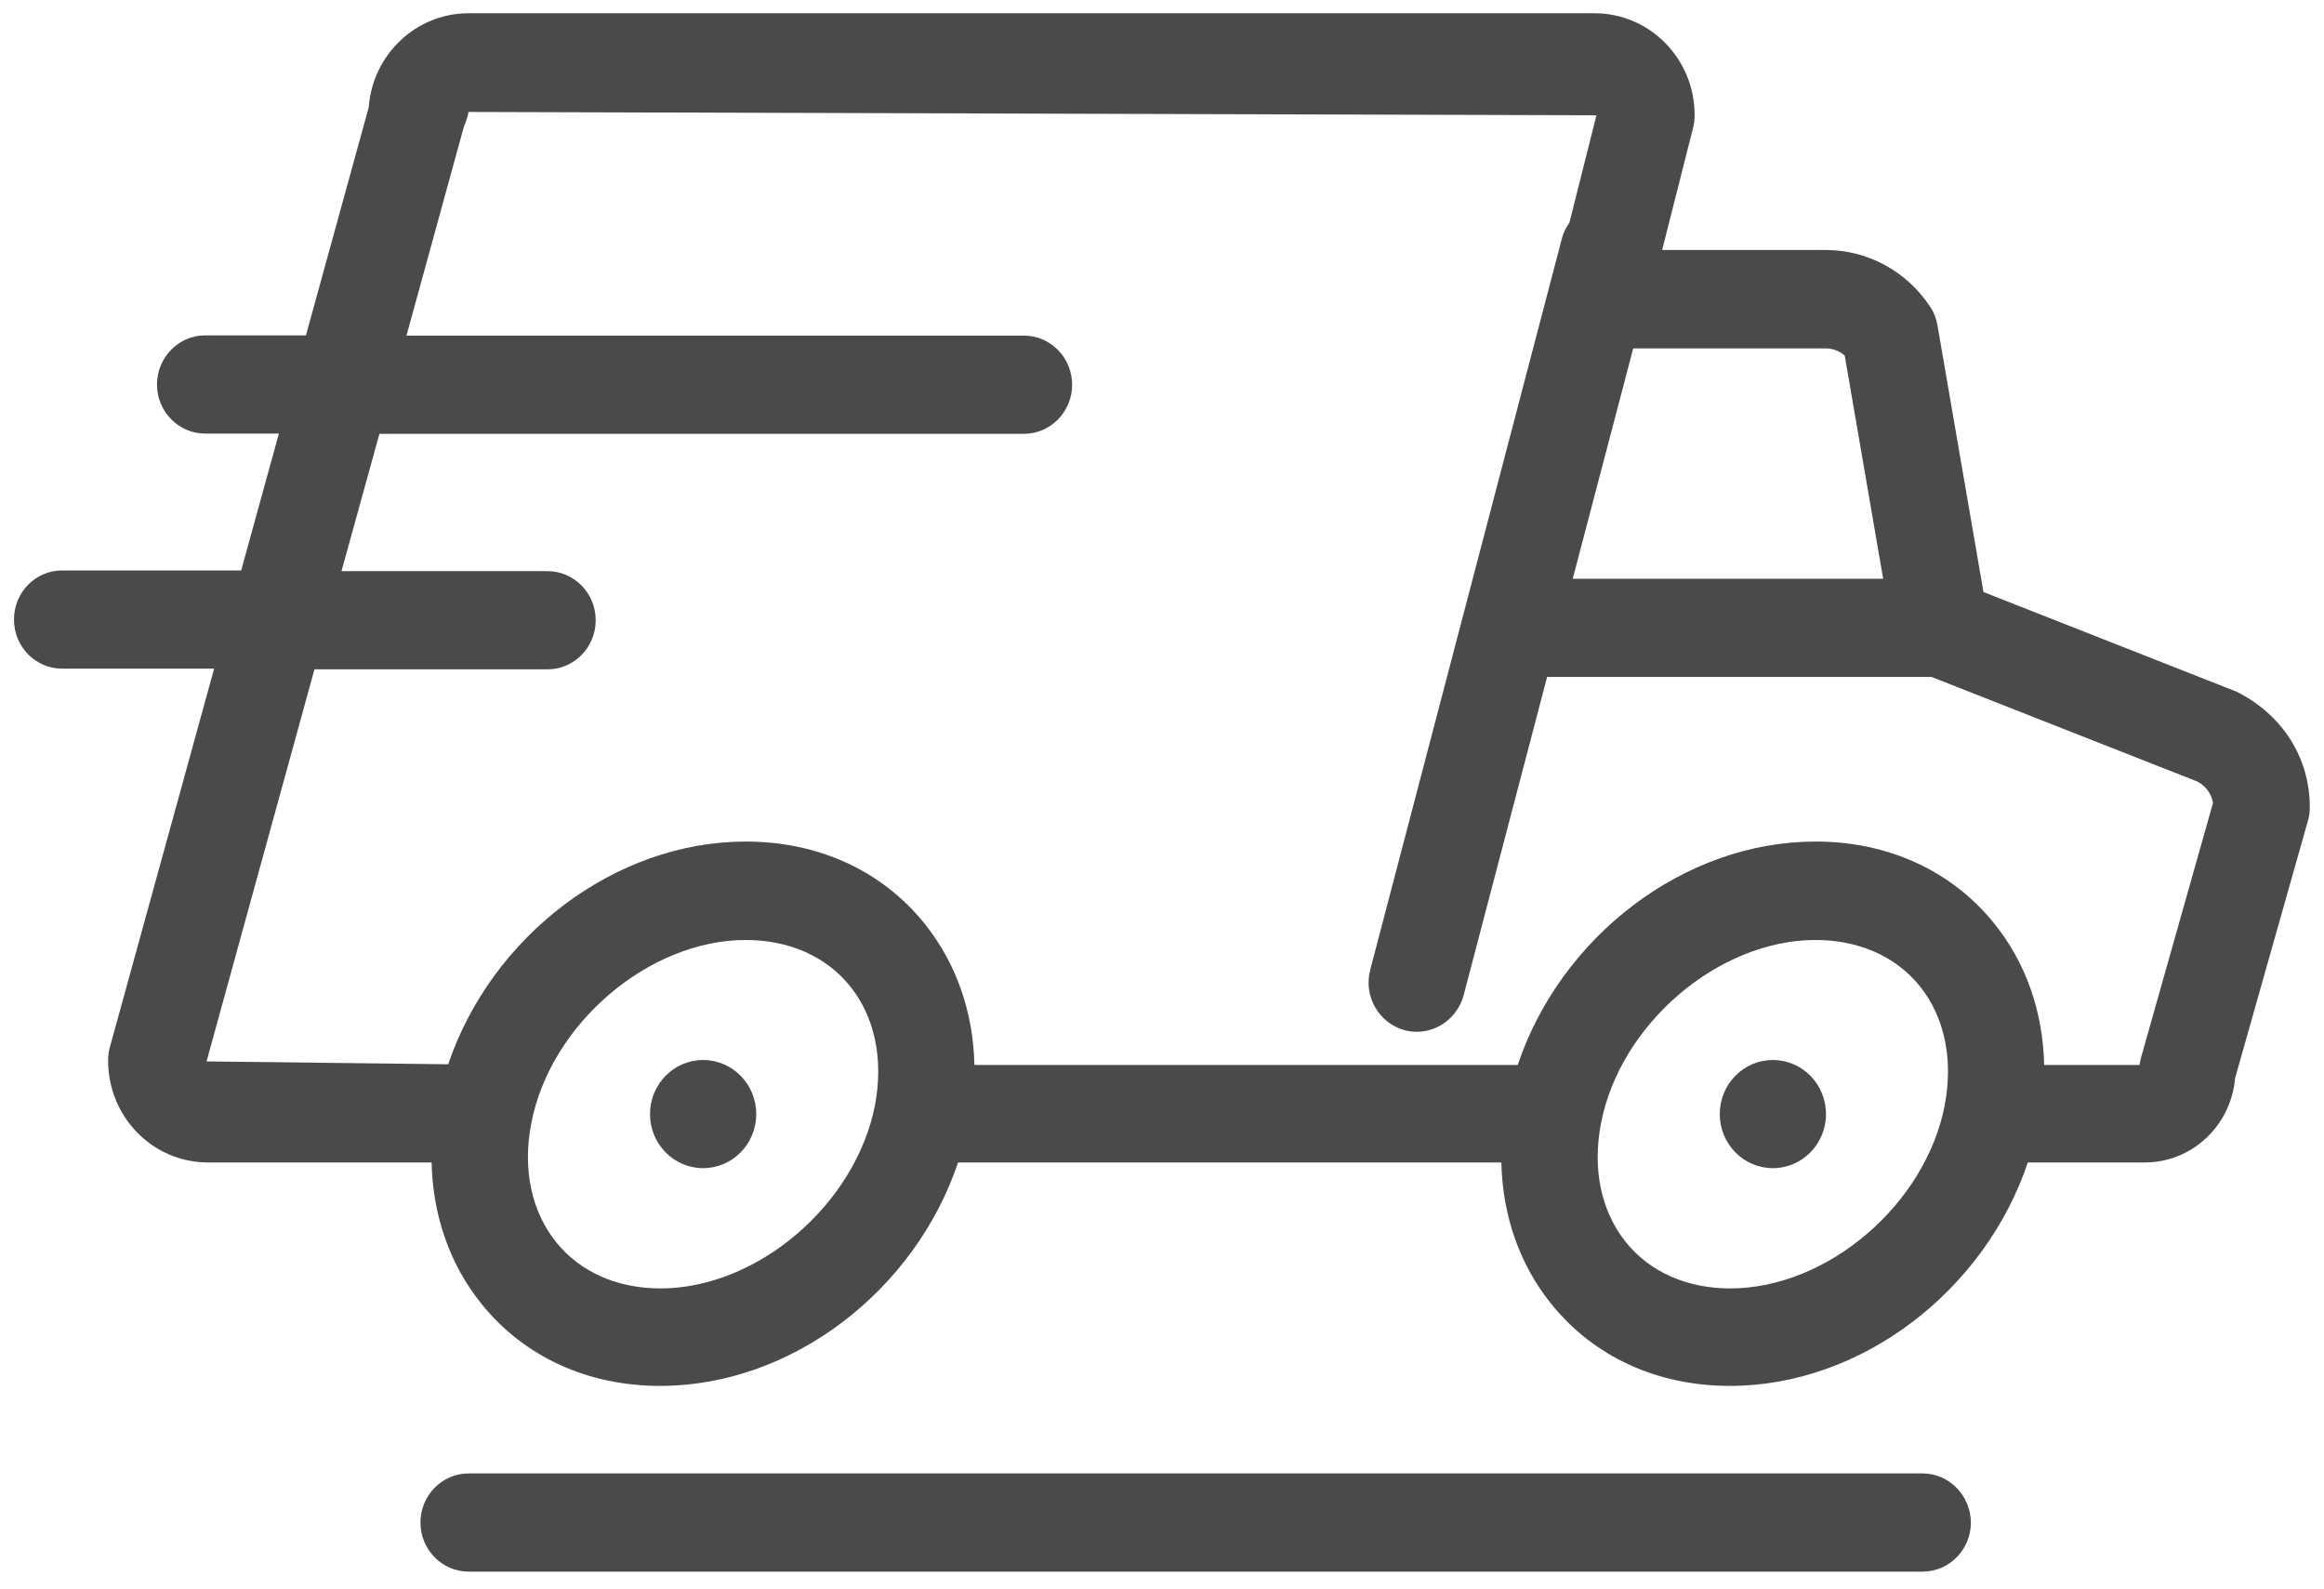
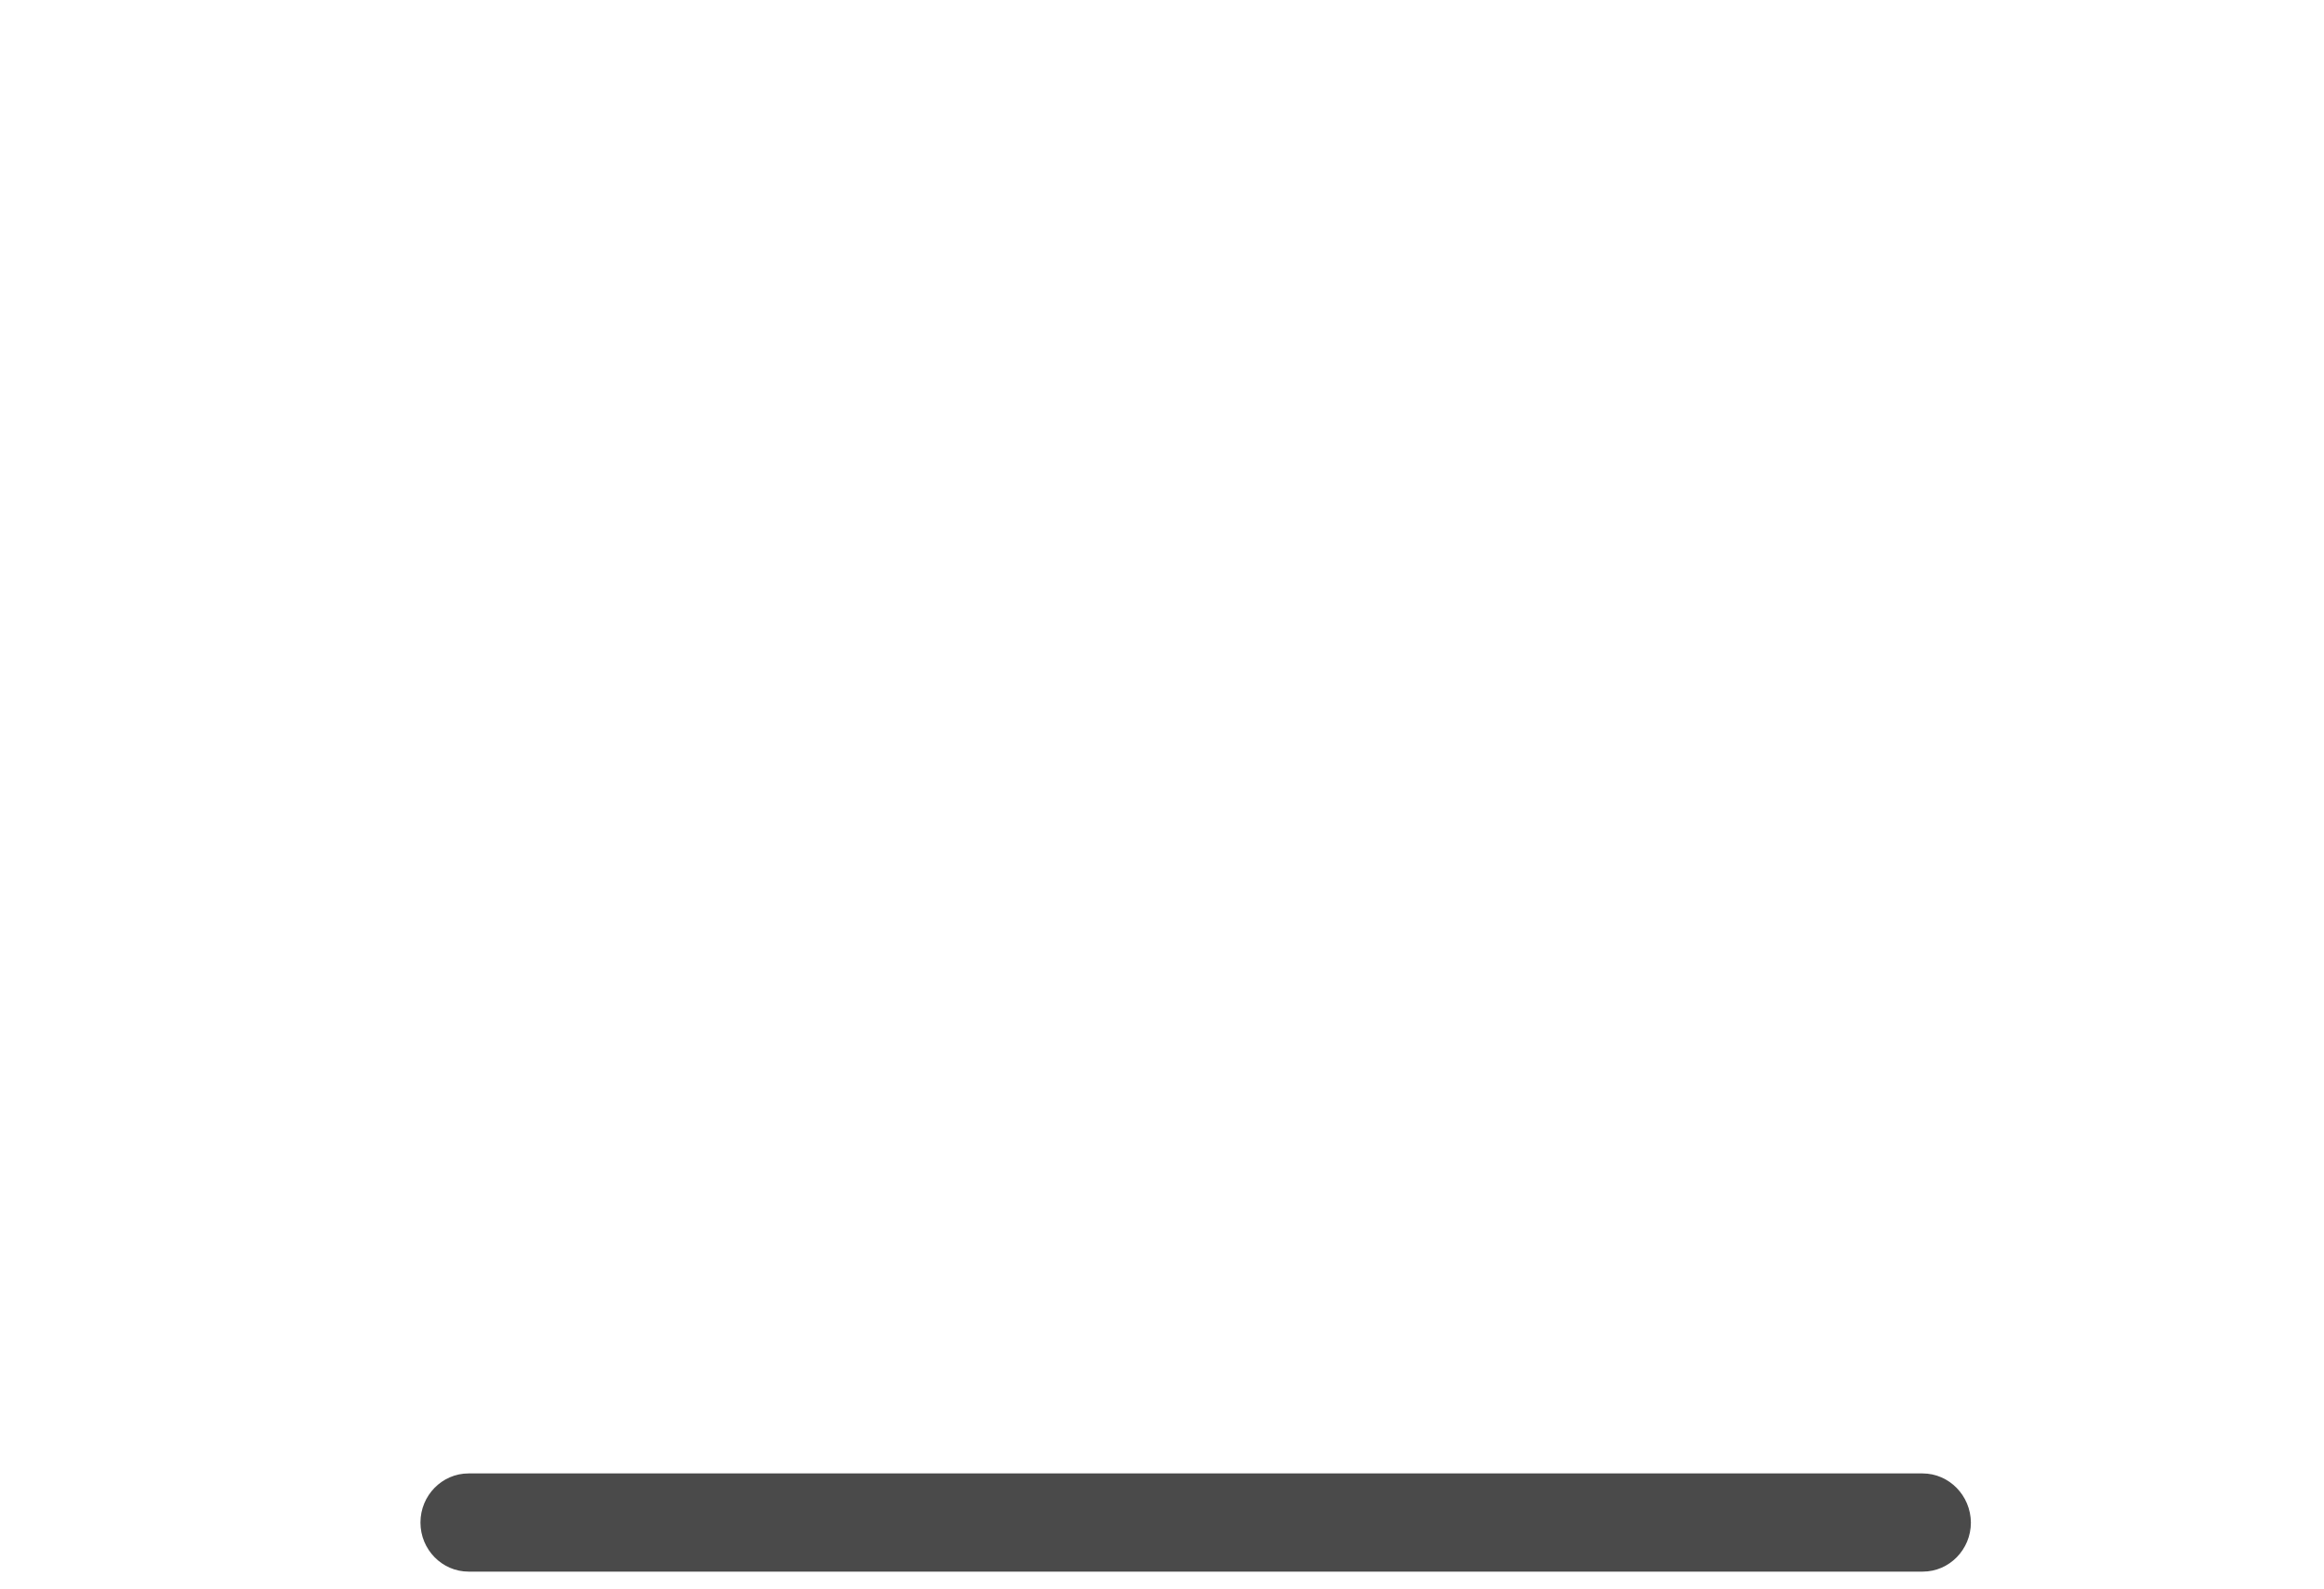
<svg xmlns="http://www.w3.org/2000/svg" version="1.1" x="0px" y="0px" viewBox="0 0 98 67" enable-background="new 0 0 98 67" xml:space="preserve">
  <g>
-     <path fill="#4A4A4A" d="M94.31,29.16l-10.67-4.2L81.7,13.71c-0.05-0.29-0.16-0.57-0.33-0.81c-0.99-1.48-2.63-2.36-4.38-2.36h-6.9   l1.31-5.17c0.04-0.17,0.06-0.34,0.06-0.52c0-2.37-1.89-4.29-4.21-4.29h-47.5c-2.21,0-4.04,1.75-4.2,3.96l-2.65,9.62H8.65   c-1.12,0-2.03,0.93-2.03,2.07s0.91,2.07,2.03,2.07h3.11l-1.59,5.77H2.62c-1.12,0-2.03,0.92-2.03,2.07s0.91,2.07,2.03,2.07h6.41   l-4.4,15.97c-0.05,0.18-0.07,0.37-0.07,0.56c0,2.37,1.88,4.29,4.21,4.29h9.43c0.05,2.23,0.76,4.3,2.11,5.97   c1.8,2.23,4.48,3.45,7.53,3.45c5.56,0,10.75-4.03,12.56-9.42h22.91c0.05,2.23,0.76,4.3,2.11,5.97c1.8,2.23,4.47,3.45,7.53,3.45   c5.56,0,10.75-4.03,12.56-9.42h4.93c2,0,3.64-1.56,3.81-3.55l3.07-10.85c0.06-0.18,0.08-0.38,0.08-0.57   C97.41,32,96.29,30.15,94.31,29.16z M77,14.69c0.29,0,0.57,0.11,0.79,0.3l1.62,9.41H66.32l2.55-9.71H77z M27.85,54.32   c-1.82,0-3.38-0.69-4.39-1.94c-1.05-1.3-1.43-3.08-1.06-5.01c0.8-4.19,4.95-7.74,9.05-7.74c1.82,0,3.38,0.69,4.39,1.94   c1.05,1.3,1.42,3.08,1.06,5.01C36.09,50.77,31.95,54.32,27.85,54.32z M72.96,54.32c-1.82,0-3.38-0.69-4.39-1.94   c-1.05-1.3-1.43-3.08-1.06-5.01c0.8-4.19,4.95-7.74,9.05-7.74c1.82,0,3.38,0.69,4.39,1.94c1.05,1.3,1.42,3.08,1.06,5.01   C81.21,50.77,77.07,54.32,72.96,54.32z M90.29,44.57c-0.03,0.11-0.05,0.21-0.07,0.33h-4.02c-0.05-2.23-0.76-4.3-2.11-5.97   c-1.8-2.23-4.48-3.45-7.53-3.45C71,35.48,65.81,39.5,64,44.9H41.09c-0.05-2.23-0.76-4.29-2.11-5.97c-1.8-2.23-4.48-3.45-7.53-3.45   c-5.55,0-10.73,4.01-12.55,9.39L8.71,44.75l4.55-16.53h9.83c1.12,0,2.03-0.93,2.03-2.07c0-1.14-0.91-2.07-2.03-2.07h-8.69L16,18.29   h27.18c1.12,0,2.03-0.93,2.03-2.07s-0.91-2.07-2.03-2.07H17.14l2.4-8.73c0.05-0.18,0.21-0.51,0.21-0.7l47.57,0.14l-1.14,4.53   c-0.13,0.19-0.25,0.4-0.31,0.64l-8.09,30.86c-0.29,1.11,0.36,2.24,1.44,2.54c0.18,0.05,0.36,0.07,0.53,0.07   c0.9,0,1.72-0.62,1.97-1.54l3.52-13.42h16.21l11.21,4.41c0.35,0.18,0.59,0.51,0.66,0.9L90.29,44.57z" />
-     <ellipse fill="#4A4A4A" cx="29.65" cy="46.97" rx="2.24" ry="2.28" />
-     <ellipse fill="#4A4A4A" cx="74.76" cy="46.97" rx="2.24" ry="2.28" />
    <path fill="#4A4A4A" d="M81.07,62.12H19.76c-1.12,0-2.03,0.93-2.03,2.07s0.91,2.07,2.03,2.07h61.32c1.12,0,2.03-0.93,2.03-2.07   C83.1,63.05,82.19,62.12,81.07,62.12z" />
  </g>
</svg>